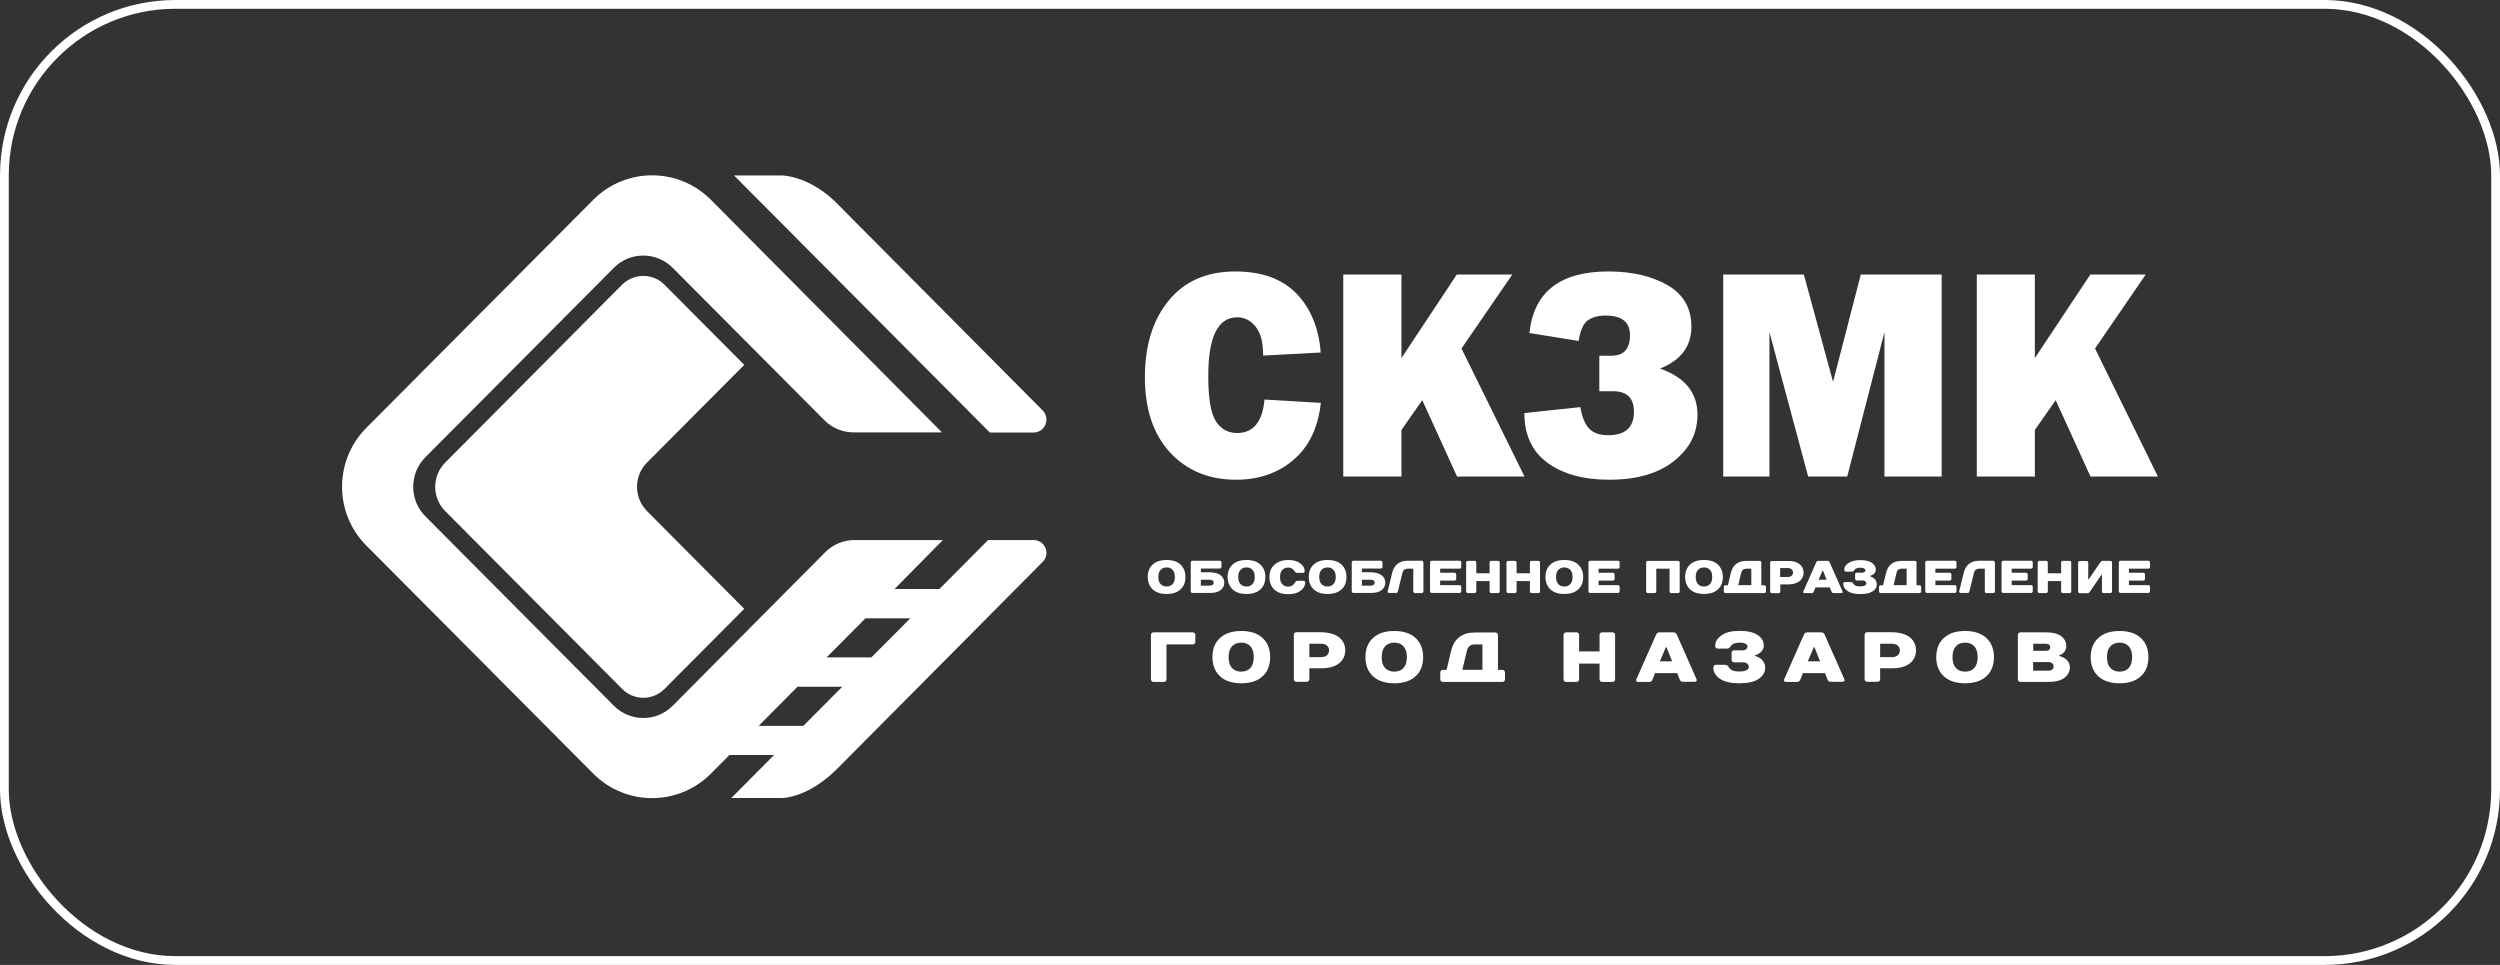
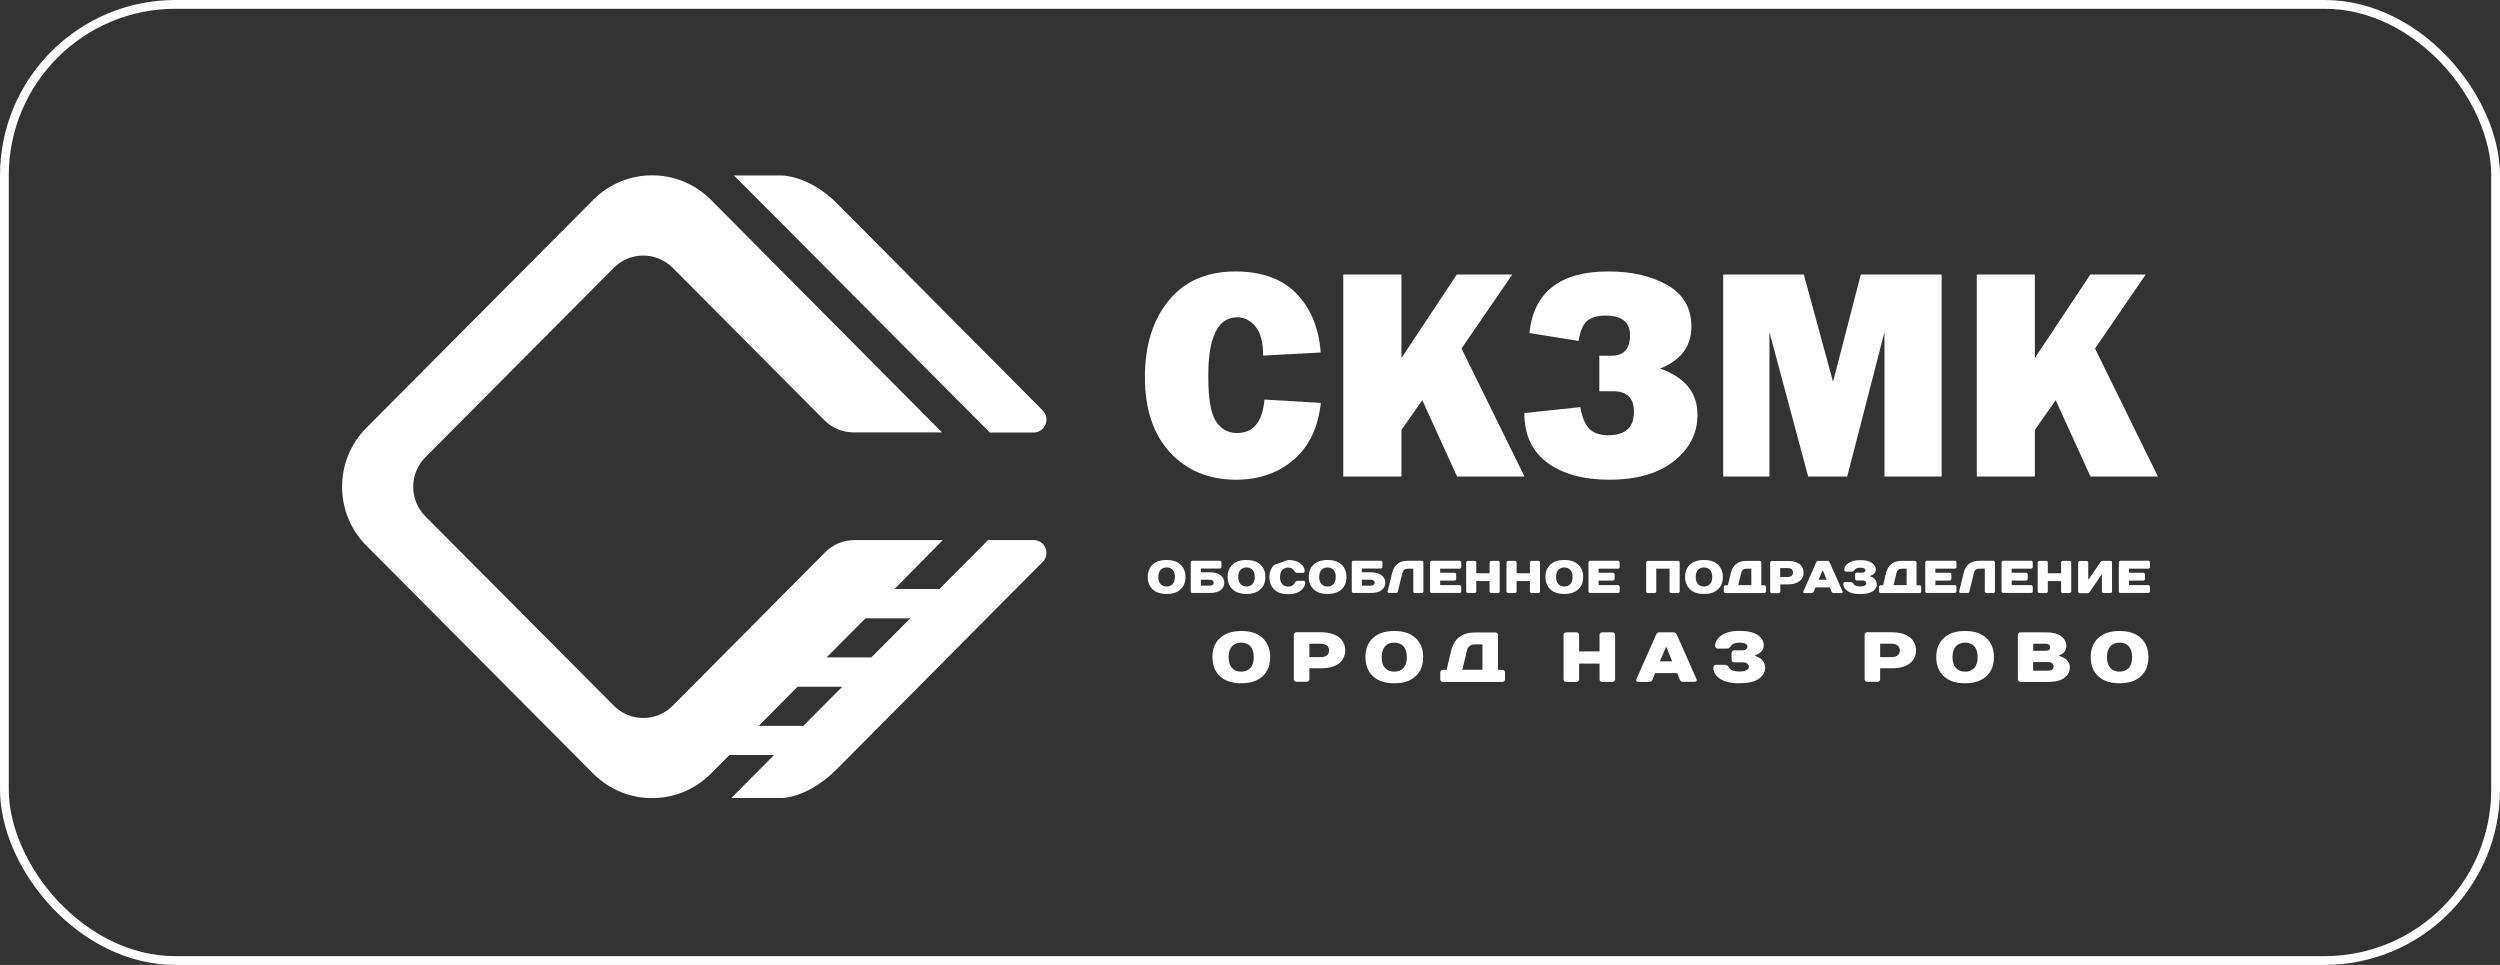
<svg xmlns="http://www.w3.org/2000/svg" width="285" height="110" viewBox="0 0 285 110" fill="none">
  <rect x="0" y="0" width="285" height="110" fill="#333333" stroke="none" />
  <g clip-path="url(#clip0_2002_10402)">
    <path d="M141.045 36.172C141.846 36.172 142.535 36.511 143.111 37.203C143.702 37.895 143.997 38.996 143.997 40.536L150.56 40.183C150.349 37.4 149.422 35.155 147.805 33.474C146.175 31.793 143.842 30.946 140.821 30.946C137.574 30.946 135.044 32.047 133.231 34.265C131.418 36.482 130.519 39.392 130.519 43.008C130.519 46.651 131.475 49.504 133.386 51.581C135.297 53.643 137.813 54.688 140.919 54.688C143.505 54.688 145.683 53.939 147.454 52.428C149.225 50.917 150.265 48.756 150.574 45.931L144.151 45.55C143.926 48.092 142.886 49.363 141.031 49.363C139.991 49.363 139.176 48.911 138.6 48.007C138.024 47.103 137.743 45.408 137.743 42.895C137.729 38.417 138.839 36.172 141.045 36.172Z" fill="white" />
    <path d="M172.4 31.299H166.075L159.765 40.818V31.299H153.132V54.321H159.765V49.01L162.14 45.62L166.104 54.321H173.791L166.61 39.731L172.4 31.299Z" fill="white" />
    <path d="M189.25 42.019C191.639 41.058 192.82 39.462 192.82 37.259C192.82 35.141 191.921 33.559 190.108 32.514C188.295 31.468 186.046 30.946 183.348 30.946C177.839 30.946 174.845 33.29 174.353 37.965L179.961 38.869C180.157 37.655 180.509 36.878 181.015 36.511C181.521 36.157 182.195 35.974 183.024 35.974C184.894 35.974 185.821 36.722 185.821 38.205C185.821 39.773 185.118 40.55 183.727 40.55H182.322V44.603H183.91C185.484 44.603 186.271 45.38 186.271 46.948C186.271 48.728 185.287 49.617 183.334 49.617C182.378 49.617 181.647 49.363 181.169 48.869C180.691 48.374 180.354 47.555 180.157 46.411L173.777 47.089C173.777 49.575 174.648 51.453 176.405 52.753C178.162 54.038 180.509 54.688 183.446 54.688C186.58 54.688 189.04 53.982 190.824 52.569C192.609 51.157 193.509 49.406 193.509 47.301C193.523 44.787 192.103 43.022 189.25 42.019Z" fill="white" />
    <path d="M208.968 43.53L205.637 31.299H196.446V54.321H201.716V37.866L206.129 54.321H210.584L214.828 37.866V54.321H221.349V31.299H212.13L208.968 43.53Z" fill="white" />
    <path d="M238.833 39.731L244.609 31.299H238.299L231.974 40.818V31.299H225.355V54.321H231.974V49.01L234.349 45.62L238.313 54.321H246L238.833 39.731Z" fill="white" />
    <path d="M131.404 64.362C131.77 64.009 132.304 63.84 132.993 63.84C133.681 63.84 134.201 64.009 134.581 64.362C134.946 64.716 135.143 65.182 135.143 65.775C135.143 66.368 134.96 66.848 134.581 67.187C134.215 67.54 133.681 67.71 132.993 67.71C132.304 67.71 131.784 67.54 131.404 67.187C131.039 66.834 130.842 66.368 130.842 65.775C130.842 65.182 131.039 64.701 131.404 64.362ZM132.304 66.58C132.473 66.763 132.697 66.862 132.993 66.862C133.288 66.862 133.513 66.763 133.681 66.58C133.85 66.396 133.934 66.128 133.934 65.775C133.934 65.422 133.85 65.153 133.681 64.97C133.513 64.786 133.288 64.687 132.993 64.687C132.697 64.687 132.473 64.786 132.304 64.97C132.135 65.153 132.051 65.422 132.051 65.775C132.051 66.128 132.135 66.396 132.304 66.58Z" fill="white" />
    <path d="M139.148 65.577C139.429 65.803 139.57 66.086 139.57 66.425C139.57 66.764 139.429 67.06 139.148 67.272C138.867 67.498 138.474 67.597 137.939 67.597H135.93C135.874 67.597 135.831 67.583 135.803 67.54C135.775 67.512 135.747 67.456 135.747 67.413V64.108C135.747 64.052 135.761 64.01 135.803 63.981C135.831 63.953 135.888 63.925 135.93 63.925H139.064C139.12 63.925 139.162 63.939 139.19 63.981C139.218 64.01 139.246 64.066 139.246 64.108V64.631C139.246 64.688 139.232 64.73 139.19 64.758C139.162 64.786 139.106 64.815 139.064 64.815H136.899V65.238H137.939C138.474 65.252 138.867 65.365 139.148 65.577ZM137.939 66.086H136.899V66.764H137.939C138.066 66.764 138.164 66.735 138.249 66.665C138.319 66.594 138.361 66.524 138.361 66.425C138.361 66.326 138.319 66.255 138.249 66.185C138.178 66.128 138.066 66.086 137.939 66.086Z" fill="white" />
    <path d="M140.511 64.362C140.877 64.009 141.411 63.84 142.099 63.84C142.788 63.84 143.308 64.009 143.688 64.362C144.067 64.716 144.25 65.182 144.25 65.775C144.25 66.368 144.067 66.848 143.688 67.187C143.308 67.54 142.788 67.71 142.099 67.71C141.411 67.71 140.891 67.54 140.511 67.187C140.146 66.834 139.949 66.368 139.949 65.775C139.949 65.182 140.146 64.701 140.511 64.362ZM141.411 66.58C141.579 66.763 141.804 66.862 142.099 66.862C142.395 66.862 142.619 66.763 142.788 66.58C142.957 66.396 143.041 66.128 143.041 65.775C143.041 65.422 142.957 65.153 142.788 64.97C142.619 64.786 142.395 64.687 142.099 64.687C141.804 64.687 141.579 64.786 141.411 64.97C141.242 65.153 141.158 65.422 141.158 65.775C141.158 66.128 141.242 66.396 141.411 66.58Z" fill="white" />
-     <path d="M146.85 63.84C147.426 63.84 147.89 63.967 148.227 64.221C148.564 64.475 148.733 64.772 148.733 65.097C148.733 65.238 148.663 65.309 148.522 65.309H147.876C147.749 65.309 147.651 65.238 147.566 65.097C147.398 64.829 147.173 64.701 146.864 64.701C146.569 64.701 146.344 64.8 146.175 64.984C146.006 65.168 145.922 65.436 145.922 65.789C145.922 66.142 146.006 66.41 146.175 66.594C146.344 66.778 146.569 66.876 146.864 66.876C147.201 66.876 147.454 66.721 147.623 66.424C147.693 66.283 147.805 66.213 147.932 66.213H148.578C148.719 66.213 148.789 66.283 148.789 66.424C148.789 66.763 148.62 67.074 148.269 67.343C147.918 67.611 147.454 67.738 146.864 67.738C146.175 67.738 145.655 67.569 145.276 67.215C144.91 66.862 144.714 66.396 144.714 65.803C144.714 65.21 144.896 64.73 145.276 64.391C145.655 64.052 146.161 63.84 146.85 63.84Z" fill="white" />
+     <path d="M146.85 63.84C147.426 63.84 147.89 63.967 148.227 64.221C148.564 64.475 148.733 64.772 148.733 65.097C148.733 65.238 148.663 65.309 148.522 65.309H147.876C147.749 65.309 147.651 65.238 147.566 65.097C147.398 64.829 147.173 64.701 146.864 64.701C146.569 64.701 146.344 64.8 146.175 64.984C146.006 65.168 145.922 65.436 145.922 65.789C145.922 66.142 146.006 66.41 146.175 66.594C146.344 66.778 146.569 66.876 146.864 66.876C147.201 66.876 147.454 66.721 147.623 66.424C147.693 66.283 147.805 66.213 147.932 66.213H148.578C148.719 66.213 148.789 66.283 148.789 66.424C148.789 66.763 148.62 67.074 148.269 67.343C147.918 67.611 147.454 67.738 146.864 67.738C146.175 67.738 145.655 67.569 145.276 67.215C144.91 66.862 144.714 66.396 144.714 65.803C144.714 65.21 144.896 64.73 145.276 64.391Z" fill="white" />
    <path d="M149.759 64.362C150.124 64.009 150.658 63.84 151.347 63.84C152.036 63.84 152.556 64.009 152.935 64.362C153.3 64.716 153.497 65.182 153.497 65.775C153.497 66.368 153.314 66.848 152.935 67.187C152.556 67.54 152.036 67.71 151.347 67.71C150.658 67.71 150.138 67.54 149.759 67.187C149.393 66.834 149.197 66.368 149.197 65.775C149.197 65.182 149.379 64.701 149.759 64.362ZM150.644 66.58C150.813 66.763 151.038 66.862 151.333 66.862C151.628 66.862 151.853 66.763 152.021 66.58C152.19 66.396 152.274 66.128 152.274 65.775C152.274 65.422 152.19 65.153 152.021 64.97C151.853 64.786 151.628 64.687 151.333 64.687C151.038 64.687 150.813 64.786 150.644 64.97C150.476 65.153 150.391 65.422 150.391 65.775C150.391 66.128 150.476 66.396 150.644 66.58Z" fill="white" />
    <path d="M157.502 65.577C157.784 65.803 157.924 66.086 157.924 66.425C157.924 66.764 157.784 67.06 157.502 67.272C157.221 67.498 156.828 67.597 156.294 67.597H154.284C154.228 67.597 154.186 67.583 154.158 67.54C154.13 67.512 154.101 67.456 154.101 67.413V64.108C154.101 64.052 154.115 64.01 154.158 63.981C154.186 63.953 154.242 63.925 154.284 63.925H157.418C157.474 63.925 157.517 63.939 157.545 63.981C157.573 64.01 157.601 64.066 157.601 64.108V64.631C157.601 64.688 157.587 64.73 157.545 64.758C157.517 64.786 157.46 64.815 157.418 64.815H155.254V65.238H156.294C156.814 65.252 157.221 65.365 157.502 65.577ZM156.294 66.086H155.254V66.764H156.294C156.42 66.764 156.519 66.735 156.603 66.665C156.673 66.594 156.715 66.524 156.715 66.425C156.715 66.326 156.673 66.255 156.603 66.185C156.519 66.128 156.42 66.086 156.294 66.086Z" fill="white" />
    <path d="M162.267 64.123V67.427C162.267 67.484 162.253 67.526 162.211 67.555C162.182 67.583 162.126 67.611 162.084 67.611H161.297C161.241 67.611 161.199 67.597 161.171 67.555C161.143 67.526 161.114 67.47 161.114 67.427V64.829H160.482C160.159 64.829 159.962 64.984 159.878 65.295L159.358 67.413C159.33 67.54 159.259 67.597 159.161 67.597H158.374C158.304 67.597 158.261 67.583 158.219 67.54C158.191 67.498 158.177 67.456 158.191 67.413L158.711 65.295C158.936 64.391 159.526 63.925 160.482 63.925H162.07C162.126 63.925 162.168 63.939 162.197 63.981C162.253 64.024 162.267 64.066 162.267 64.123Z" fill="white" />
    <path d="M166.581 64.123V64.645C166.581 64.702 166.567 64.744 166.525 64.772C166.497 64.8 166.441 64.829 166.399 64.829H164.178V65.295H165.822C165.879 65.295 165.921 65.309 165.949 65.351C165.977 65.379 166.005 65.436 166.005 65.478V66.001C166.005 66.058 165.991 66.1 165.949 66.128C165.921 66.156 165.865 66.185 165.822 66.185H164.178V66.707H166.399C166.455 66.707 166.497 66.721 166.525 66.764C166.553 66.792 166.581 66.848 166.581 66.891V67.413C166.581 67.47 166.567 67.512 166.525 67.54C166.497 67.569 166.441 67.597 166.399 67.597H163.208C163.152 67.597 163.11 67.583 163.082 67.54C163.054 67.512 163.026 67.456 163.026 67.413V64.108C163.026 64.052 163.04 64.01 163.082 63.981C163.11 63.953 163.166 63.925 163.208 63.925H166.399C166.455 63.925 166.497 63.939 166.525 63.981C166.567 64.024 166.581 64.066 166.581 64.123Z" fill="white" />
    <path d="M170.966 64.122V67.427C170.966 67.484 170.952 67.526 170.91 67.554C170.882 67.582 170.826 67.611 170.784 67.611H169.996C169.94 67.611 169.898 67.597 169.87 67.554C169.842 67.526 169.814 67.469 169.814 67.427V66.241H168.296V67.427C168.296 67.484 168.282 67.526 168.24 67.554C168.212 67.582 168.155 67.611 168.113 67.611H167.326C167.27 67.611 167.228 67.597 167.2 67.554C167.172 67.526 167.144 67.469 167.144 67.427V64.122C167.144 64.066 167.158 64.023 167.2 63.995C167.228 63.967 167.284 63.938 167.326 63.938H168.113C168.169 63.938 168.212 63.953 168.24 63.995C168.268 64.023 168.296 64.08 168.296 64.122V65.351H169.814V64.122C169.814 64.066 169.828 64.023 169.87 63.995C169.898 63.967 169.954 63.938 169.996 63.938H170.784C170.84 63.938 170.882 63.953 170.91 63.995C170.952 64.023 170.966 64.066 170.966 64.122Z" fill="white" />
    <path d="M175.562 64.122V67.427C175.562 67.484 175.548 67.526 175.506 67.554C175.477 67.582 175.421 67.611 175.379 67.611H174.592C174.536 67.611 174.494 67.597 174.466 67.554C174.437 67.526 174.409 67.469 174.409 67.427V66.241H172.892V67.427C172.892 67.484 172.878 67.526 172.835 67.554C172.807 67.582 172.751 67.611 172.709 67.611H171.922C171.866 67.611 171.823 67.597 171.795 67.554C171.767 67.526 171.739 67.469 171.739 67.427V64.122C171.739 64.066 171.753 64.023 171.795 63.995C171.823 63.967 171.88 63.938 171.922 63.938H172.709C172.765 63.938 172.807 63.953 172.835 63.995C172.863 64.023 172.892 64.08 172.892 64.122V65.351H174.409V64.122C174.409 64.066 174.423 64.023 174.466 63.995C174.494 63.967 174.55 63.938 174.592 63.938H175.379C175.435 63.938 175.477 63.953 175.506 63.995C175.548 64.023 175.562 64.066 175.562 64.122Z" fill="white" />
    <path d="M176.742 64.362C177.108 64.009 177.642 63.84 178.33 63.84C179.019 63.84 179.539 64.009 179.919 64.362C180.284 64.716 180.481 65.182 180.481 65.775C180.481 66.368 180.298 66.848 179.919 67.187C179.539 67.54 179.019 67.71 178.33 67.71C177.642 67.71 177.122 67.54 176.742 67.187C176.377 66.834 176.18 66.368 176.18 65.775C176.18 65.182 176.377 64.701 176.742 64.362ZM177.642 66.58C177.81 66.763 178.035 66.862 178.33 66.862C178.626 66.862 178.85 66.763 179.019 66.58C179.188 66.396 179.272 66.128 179.272 65.775C179.272 65.422 179.188 65.153 179.019 64.97C178.85 64.786 178.626 64.687 178.33 64.687C178.035 64.687 177.81 64.786 177.642 64.97C177.473 65.153 177.389 65.422 177.389 65.775C177.389 66.128 177.473 66.396 177.642 66.58Z" fill="white" />
    <path d="M184.641 64.123V64.645C184.641 64.702 184.627 64.744 184.584 64.772C184.556 64.8 184.5 64.829 184.458 64.829H182.237V65.295H183.882C183.938 65.295 183.98 65.309 184.008 65.351C184.036 65.379 184.064 65.436 184.064 65.478V66.001C184.064 66.058 184.05 66.1 184.008 66.128C183.98 66.156 183.924 66.185 183.882 66.185H182.237V66.707H184.458C184.514 66.707 184.556 66.721 184.584 66.764C184.612 66.792 184.641 66.848 184.641 66.891V67.413C184.641 67.47 184.627 67.512 184.584 67.54C184.556 67.569 184.5 67.597 184.458 67.597H181.268C181.211 67.597 181.169 67.583 181.141 67.54C181.113 67.512 181.085 67.456 181.085 67.413V64.108C181.085 64.052 181.099 64.01 181.141 63.981C181.169 63.953 181.225 63.925 181.268 63.925H184.458C184.514 63.925 184.556 63.939 184.584 63.981C184.627 64.024 184.641 64.066 184.641 64.123Z" fill="white" />
    <path d="M191.485 64.122V67.427C191.485 67.484 191.471 67.526 191.429 67.554C191.401 67.582 191.344 67.611 191.302 67.611H190.515C190.459 67.611 190.417 67.597 190.389 67.554C190.361 67.526 190.332 67.469 190.332 67.427V64.828H188.815V67.427C188.815 67.484 188.801 67.526 188.758 67.554C188.73 67.582 188.674 67.611 188.632 67.611H187.845C187.789 67.611 187.747 67.597 187.718 67.554C187.69 67.526 187.662 67.469 187.662 67.427V64.122C187.662 64.066 187.676 64.023 187.718 63.995C187.747 63.967 187.803 63.938 187.845 63.938H191.288C191.344 63.938 191.387 63.953 191.415 63.995C191.471 64.023 191.485 64.066 191.485 64.122Z" fill="white" />
    <path d="M192.665 64.362C193.031 64.009 193.565 63.84 194.254 63.84C194.942 63.84 195.462 64.009 195.842 64.362C196.207 64.716 196.404 65.182 196.404 65.775C196.404 66.368 196.221 66.848 195.842 67.187C195.462 67.54 194.942 67.71 194.254 67.71C193.565 67.71 193.045 67.54 192.665 67.187C192.3 66.834 192.103 66.368 192.103 65.775C192.103 65.182 192.3 64.701 192.665 64.362ZM193.565 66.58C193.734 66.763 193.958 66.862 194.254 66.862C194.549 66.862 194.774 66.763 194.942 66.58C195.111 66.396 195.195 66.128 195.195 65.775C195.195 65.422 195.111 65.153 194.942 64.97C194.774 64.786 194.549 64.687 194.254 64.687C193.958 64.687 193.734 64.786 193.565 64.97C193.396 65.153 193.312 65.422 193.312 65.775C193.312 66.128 193.396 66.396 193.565 66.58Z" fill="white" />
    <path d="M200.803 66.721H201.14C201.196 66.721 201.238 66.736 201.266 66.778C201.295 66.806 201.323 66.863 201.323 66.905V67.427C201.323 67.484 201.309 67.526 201.266 67.555C201.238 67.583 201.182 67.611 201.14 67.611H196.699C196.643 67.611 196.601 67.597 196.572 67.555C196.544 67.526 196.516 67.47 196.516 67.427V66.905C196.516 66.849 196.53 66.806 196.572 66.778C196.601 66.75 196.657 66.721 196.699 66.721H196.98L197.317 65.309C197.542 64.405 198.132 63.939 199.088 63.939H200.606C200.662 63.939 200.704 63.953 200.732 63.995C200.761 64.024 200.789 64.08 200.789 64.123V66.721H200.803ZM199.65 66.721V64.829H199.102C198.779 64.829 198.568 64.984 198.498 65.295L198.161 66.707H199.65V66.721Z" fill="white" />
    <path d="M205.145 64.306C205.455 64.546 205.609 64.871 205.609 65.281C205.609 65.676 205.455 66.001 205.145 66.255C204.836 66.496 204.386 66.623 203.81 66.623H202.953V67.442C202.953 67.498 202.939 67.541 202.897 67.569C202.869 67.597 202.812 67.625 202.77 67.625H201.983C201.927 67.625 201.885 67.611 201.857 67.569C201.829 67.541 201.801 67.484 201.801 67.442V64.137C201.801 64.08 201.815 64.038 201.857 64.01C201.885 63.981 201.941 63.953 201.983 63.953H203.81C204.386 63.939 204.836 64.066 205.145 64.306ZM202.939 65.775H203.796C203.993 65.775 204.133 65.733 204.246 65.634C204.344 65.549 204.401 65.422 204.401 65.267C204.401 65.111 204.344 64.998 204.246 64.9C204.148 64.815 203.993 64.758 203.796 64.758H202.939V65.775Z" fill="white" />
    <path d="M208.785 67.427L208.602 66.961H206.958L206.775 67.427C206.733 67.555 206.649 67.611 206.537 67.611H205.707C205.651 67.611 205.609 67.597 205.581 67.555C205.553 67.526 205.553 67.47 205.581 67.427L207.042 64.123C207.099 63.995 207.183 63.939 207.281 63.939H208.35C208.448 63.939 208.532 63.995 208.588 64.123L210.05 67.427C210.078 67.484 210.078 67.526 210.05 67.555C210.022 67.583 209.98 67.611 209.924 67.611H209.038C208.912 67.611 208.841 67.555 208.785 67.427ZM207.773 65.041L207.324 66.086H208.237L207.815 65.041H207.773Z" fill="white" />
    <path d="M213.507 67.399C213.184 67.611 212.72 67.724 212.074 67.724C211.427 67.724 210.95 67.611 210.626 67.385C210.303 67.159 210.134 66.891 210.134 66.566C210.134 66.424 210.205 66.354 210.345 66.354H210.992C211.118 66.354 211.217 66.424 211.301 66.566C211.413 66.763 211.666 66.848 212.06 66.848C212.299 66.848 212.481 66.82 212.594 66.749C212.706 66.679 212.762 66.608 212.762 66.509C212.762 66.41 212.72 66.34 212.65 66.269C212.58 66.198 212.467 66.17 212.341 66.17H211.666C211.61 66.17 211.568 66.156 211.54 66.114C211.512 66.086 211.484 66.029 211.484 65.987V65.464C211.484 65.408 211.498 65.365 211.54 65.337C211.568 65.309 211.624 65.281 211.666 65.281H212.299C212.411 65.281 212.51 65.252 212.566 65.196C212.622 65.139 212.664 65.069 212.664 64.998C212.664 64.927 212.608 64.857 212.51 64.8C212.411 64.744 212.257 64.716 212.06 64.716C211.751 64.716 211.54 64.8 211.427 64.956C211.385 65.026 211.343 65.083 211.287 65.111C211.245 65.139 211.188 65.168 211.104 65.168H210.458C210.317 65.168 210.247 65.097 210.247 64.956C210.247 64.659 210.401 64.405 210.711 64.193C211.02 63.981 211.47 63.854 212.046 63.854C212.65 63.854 213.1 63.953 213.395 64.165C213.69 64.377 213.845 64.631 213.845 64.927C213.845 65.04 213.817 65.139 213.774 65.224C213.732 65.309 213.676 65.379 213.606 65.436C213.55 65.492 213.479 65.535 213.409 65.563C213.339 65.591 213.297 65.62 213.24 65.634L213.17 65.648V65.704C213.184 65.704 213.212 65.718 213.254 65.718C213.297 65.718 213.353 65.761 213.437 65.803C213.521 65.845 213.606 65.902 213.676 65.958C213.746 66.015 213.802 66.1 213.859 66.213C213.915 66.326 213.943 66.453 213.943 66.58C213.985 66.905 213.831 67.173 213.507 67.399Z" fill="white" />
    <path d="M218.496 66.721H218.834C218.89 66.721 218.932 66.736 218.96 66.778C218.988 66.806 219.016 66.863 219.016 66.905V67.427C219.016 67.484 219.002 67.526 218.96 67.555C218.932 67.583 218.876 67.611 218.834 67.611H214.393C214.336 67.611 214.294 67.597 214.266 67.555C214.238 67.526 214.21 67.47 214.21 67.427V66.905C214.21 66.849 214.224 66.806 214.266 66.778C214.294 66.75 214.351 66.721 214.393 66.721H214.674L215.011 65.309C215.236 64.405 215.826 63.939 216.782 63.939H218.3C218.356 63.939 218.398 63.953 218.426 63.995C218.454 64.024 218.482 64.08 218.482 64.123V66.721H218.496ZM217.358 66.721V64.829H216.81C216.487 64.829 216.276 64.984 216.206 65.295L215.868 66.707H217.358V66.721Z" fill="white" />
    <path d="M223.036 64.123V64.645C223.036 64.702 223.022 64.744 222.98 64.772C222.952 64.8 222.895 64.829 222.853 64.829H220.633V65.295H222.277C222.333 65.295 222.375 65.309 222.403 65.351C222.432 65.379 222.46 65.436 222.46 65.478V66.001C222.46 66.058 222.446 66.1 222.403 66.128C222.375 66.156 222.319 66.185 222.277 66.185H220.633V66.707H222.853C222.909 66.707 222.952 66.721 222.98 66.764C223.008 66.792 223.036 66.848 223.036 66.891V67.413C223.036 67.47 223.022 67.512 222.98 67.54C222.952 67.569 222.895 67.597 222.853 67.597H219.663C219.607 67.597 219.565 67.583 219.536 67.54C219.508 67.512 219.48 67.456 219.48 67.413V64.108C219.48 64.052 219.494 64.01 219.536 63.981C219.565 63.953 219.621 63.925 219.663 63.925H222.853C222.909 63.925 222.952 63.939 222.98 63.981C223.022 64.024 223.036 64.066 223.036 64.123Z" fill="white" />
    <path d="M227.421 64.123V67.427C227.421 67.484 227.407 67.526 227.364 67.555C227.336 67.583 227.28 67.611 227.238 67.611H226.451C226.395 67.611 226.353 67.597 226.324 67.555C226.296 67.526 226.268 67.47 226.268 67.427V64.829H225.636C225.313 64.829 225.116 64.984 225.031 65.295L224.511 67.413C224.483 67.54 224.413 67.597 224.315 67.597H223.528C223.457 67.597 223.415 67.583 223.373 67.54C223.345 67.498 223.331 67.456 223.345 67.413L223.865 65.295C224.09 64.391 224.68 63.925 225.636 63.925H227.224C227.28 63.925 227.322 63.939 227.35 63.981C227.407 64.024 227.421 64.066 227.421 64.123Z" fill="white" />
    <path d="M231.735 64.123V64.645C231.735 64.702 231.721 64.744 231.679 64.772C231.651 64.8 231.595 64.829 231.553 64.829H229.332V65.295H230.976C231.033 65.295 231.075 65.309 231.103 65.351C231.131 65.379 231.159 65.436 231.159 65.478V66.001C231.159 66.058 231.145 66.1 231.103 66.128C231.075 66.156 231.018 66.185 230.976 66.185H229.332V66.707H231.553C231.609 66.707 231.651 66.721 231.679 66.764C231.707 66.792 231.735 66.848 231.735 66.891V67.413C231.735 67.47 231.721 67.512 231.679 67.54C231.651 67.569 231.595 67.597 231.553 67.597H228.362C228.306 67.597 228.264 67.583 228.236 67.54C228.208 67.512 228.18 67.456 228.18 67.413V64.108C228.18 64.052 228.194 64.01 228.236 63.981C228.264 63.953 228.32 63.925 228.362 63.925H231.553C231.609 63.925 231.651 63.939 231.679 63.981C231.721 64.024 231.735 64.066 231.735 64.123Z" fill="white" />
    <path d="M236.12 64.123V67.427C236.12 67.484 236.106 67.526 236.064 67.555C236.036 67.583 235.979 67.611 235.937 67.611H235.15C235.094 67.611 235.052 67.597 235.024 67.555C234.996 67.526 234.968 67.47 234.968 67.427V66.241H233.45V67.427C233.45 67.484 233.436 67.526 233.394 67.555C233.365 67.583 233.309 67.611 233.267 67.611H232.48C232.424 67.611 232.382 67.597 232.354 67.555C232.325 67.526 232.297 67.47 232.297 67.427V64.123C232.297 64.066 232.311 64.024 232.354 63.995C232.382 63.967 232.438 63.939 232.48 63.939H233.267C233.323 63.939 233.365 63.953 233.394 63.995C233.422 64.024 233.45 64.08 233.45 64.123V65.351H234.968V64.123C234.968 64.066 234.982 64.024 235.024 63.995C235.052 63.967 235.108 63.939 235.15 63.939H235.937C235.994 63.939 236.036 63.953 236.064 63.995C236.106 64.024 236.12 64.066 236.12 64.123Z" fill="white" />
    <path d="M239.62 65.521H239.563L238.256 67.442C238.172 67.569 238.074 67.625 237.975 67.625H237.09C237.034 67.625 236.991 67.611 236.963 67.569C236.935 67.54 236.907 67.484 236.907 67.442V64.137C236.907 64.08 236.921 64.038 236.963 64.01C236.991 63.981 237.048 63.953 237.09 63.953H237.877C237.933 63.953 237.975 63.967 238.003 64.01C238.031 64.038 238.06 64.094 238.06 64.137V66.043H238.116L239.423 64.123C239.507 63.995 239.605 63.939 239.704 63.939H240.589C240.645 63.939 240.688 63.953 240.716 63.995C240.744 64.024 240.772 64.08 240.772 64.123V67.427C240.772 67.484 240.758 67.526 240.716 67.555C240.688 67.583 240.631 67.611 240.589 67.611H239.802C239.746 67.611 239.704 67.597 239.676 67.555C239.648 67.526 239.62 67.47 239.62 67.427V65.521Z" fill="white" />
    <path d="M245.1 64.123V64.645C245.1 64.702 245.086 64.744 245.044 64.772C245.016 64.8 244.96 64.829 244.918 64.829H242.697V65.295H244.342C244.398 65.295 244.44 65.309 244.468 65.351C244.496 65.379 244.524 65.436 244.524 65.478V66.001C244.524 66.058 244.51 66.1 244.468 66.128C244.44 66.156 244.384 66.185 244.342 66.185H242.697V66.707H244.918C244.974 66.707 245.016 66.721 245.044 66.764C245.072 66.792 245.1 66.848 245.1 66.891V67.413C245.1 67.47 245.086 67.512 245.044 67.54C245.016 67.569 244.96 67.597 244.918 67.597H241.728C241.671 67.597 241.629 67.583 241.601 67.54C241.573 67.512 241.545 67.456 241.545 67.413V64.108C241.545 64.052 241.559 64.01 241.601 63.981C241.629 63.953 241.685 63.925 241.728 63.925H244.918C244.974 63.925 245.016 63.939 245.044 63.981C245.086 64.024 245.1 64.066 245.1 64.123Z" fill="white" />
-     <path d="M136.267 72.371V73.176C136.267 73.261 136.239 73.317 136.183 73.374C136.127 73.43 136.056 73.458 135.986 73.458H132.978V77.455C132.978 77.54 132.95 77.597 132.894 77.653C132.838 77.71 132.768 77.738 132.697 77.738H131.489C131.404 77.738 131.348 77.71 131.292 77.653C131.236 77.597 131.208 77.526 131.208 77.455V72.371C131.208 72.286 131.236 72.23 131.292 72.173C131.348 72.117 131.418 72.088 131.489 72.088H135.986C136.07 72.088 136.127 72.117 136.183 72.173C136.239 72.23 136.267 72.286 136.267 72.371Z" fill="white" />
    <path d="M139.078 72.738C139.654 72.201 140.455 71.933 141.509 71.933C142.563 71.933 143.364 72.201 143.941 72.738C144.517 73.275 144.798 73.995 144.798 74.913C144.798 75.831 144.517 76.566 143.941 77.088C143.364 77.625 142.563 77.893 141.509 77.893C140.455 77.893 139.654 77.625 139.078 77.088C138.502 76.552 138.221 75.831 138.221 74.913C138.207 73.995 138.502 73.261 139.078 72.738ZM140.441 76.142C140.694 76.424 141.045 76.566 141.495 76.566C141.945 76.566 142.296 76.424 142.549 76.142C142.802 75.859 142.929 75.45 142.929 74.913C142.929 74.376 142.802 73.967 142.549 73.684C142.296 73.402 141.945 73.261 141.495 73.261C141.045 73.261 140.694 73.402 140.441 73.684C140.188 73.967 140.062 74.376 140.062 74.913C140.062 75.45 140.188 75.859 140.441 76.142Z" fill="white" />
    <path d="M152.654 72.653C153.118 73.035 153.357 73.529 153.357 74.136C153.357 74.744 153.118 75.252 152.654 75.619C152.176 76.001 151.502 76.184 150.588 76.184H149.267V77.441C149.267 77.526 149.239 77.582 149.183 77.639C149.126 77.695 149.056 77.724 148.986 77.724H147.777C147.693 77.724 147.637 77.695 147.581 77.639C147.524 77.582 147.496 77.512 147.496 77.441V72.357C147.496 72.272 147.524 72.216 147.581 72.159C147.637 72.103 147.707 72.074 147.777 72.074H150.588C151.488 72.088 152.176 72.286 152.654 72.653ZM149.267 74.913H150.588C150.883 74.913 151.108 74.843 151.277 74.701C151.431 74.56 151.516 74.376 151.516 74.15C151.516 73.924 151.431 73.727 151.277 73.6C151.122 73.458 150.883 73.388 150.588 73.388H149.267V74.913Z" fill="white" />
    <path d="M156.519 72.738C157.095 72.201 157.896 71.933 158.95 71.933C160.004 71.933 160.805 72.201 161.381 72.738C161.958 73.275 162.239 73.995 162.239 74.913C162.239 75.831 161.958 76.566 161.381 77.088C160.805 77.625 160.004 77.893 158.95 77.893C157.896 77.893 157.095 77.625 156.519 77.088C155.943 76.552 155.661 75.831 155.661 74.913C155.661 73.995 155.943 73.261 156.519 72.738ZM157.896 76.142C158.149 76.424 158.5 76.566 158.95 76.566C159.4 76.566 159.751 76.424 160.004 76.142C160.257 75.859 160.384 75.45 160.384 74.913C160.384 74.376 160.257 73.967 160.004 73.684C159.751 73.402 159.4 73.261 158.95 73.261C158.5 73.261 158.149 73.402 157.896 73.684C157.643 73.967 157.517 74.376 157.517 74.913C157.503 75.45 157.629 75.859 157.896 76.142Z" fill="white" />
    <path d="M170.769 76.368H171.289C171.374 76.368 171.43 76.396 171.486 76.453C171.542 76.509 171.57 76.58 171.57 76.65V77.455C171.57 77.54 171.542 77.597 171.486 77.653C171.43 77.71 171.36 77.738 171.289 77.738H164.473C164.389 77.738 164.333 77.71 164.276 77.653C164.22 77.597 164.192 77.526 164.192 77.455V76.65C164.192 76.566 164.22 76.509 164.276 76.453C164.333 76.396 164.403 76.368 164.473 76.368H164.909L165.429 74.193C165.766 72.795 166.68 72.103 168.155 72.103H170.488C170.573 72.103 170.629 72.131 170.685 72.187C170.741 72.244 170.769 72.314 170.769 72.385V76.368ZM168.999 76.368V73.458H168.155C167.649 73.458 167.34 73.698 167.228 74.179L166.708 76.354H168.999V76.368Z" fill="white" />
    <path d="M184.121 72.371V77.455C184.121 77.54 184.093 77.597 184.036 77.653C183.98 77.71 183.91 77.738 183.84 77.738H182.631C182.547 77.738 182.49 77.71 182.434 77.653C182.378 77.597 182.35 77.526 182.35 77.455V75.648H180.017V77.455C180.017 77.54 179.989 77.597 179.933 77.653C179.876 77.71 179.806 77.738 179.736 77.738H178.527C178.443 77.738 178.387 77.71 178.33 77.653C178.274 77.597 178.246 77.526 178.246 77.455V72.371C178.246 72.286 178.274 72.23 178.33 72.173C178.387 72.117 178.457 72.088 178.527 72.088H179.736C179.82 72.088 179.876 72.117 179.933 72.173C179.989 72.23 180.017 72.3 180.017 72.371V74.263H182.35V72.371C182.35 72.286 182.378 72.23 182.434 72.173C182.49 72.117 182.561 72.088 182.631 72.088H183.84C183.924 72.088 183.98 72.117 184.036 72.173C184.093 72.23 184.121 72.286 184.121 72.371Z" fill="white" />
    <path d="M191.485 77.455L191.204 76.735H188.674L188.393 77.455C188.323 77.639 188.196 77.738 188.028 77.738H186.749C186.664 77.738 186.594 77.71 186.552 77.653C186.51 77.597 186.51 77.526 186.538 77.455L188.787 72.371C188.871 72.187 188.997 72.088 189.152 72.088H190.796C190.951 72.088 191.077 72.173 191.162 72.357L193.41 77.441C193.452 77.526 193.438 77.582 193.396 77.639C193.354 77.695 193.284 77.724 193.199 77.724H191.836C191.682 77.738 191.555 77.639 191.485 77.455ZM189.911 73.783L189.222 75.393H190.628L189.981 73.783H189.911Z" fill="white" />
    <path d="M200.479 77.399C199.988 77.738 199.257 77.893 198.287 77.893C197.317 77.893 196.572 77.724 196.067 77.371C195.561 77.018 195.322 76.608 195.322 76.114C195.322 75.902 195.434 75.789 195.645 75.789H196.643C196.839 75.789 196.994 75.902 197.121 76.114C197.303 76.41 197.683 76.552 198.287 76.552C198.652 76.552 198.933 76.495 199.102 76.396C199.285 76.297 199.369 76.17 199.369 76.029C199.369 75.888 199.313 75.761 199.186 75.662C199.074 75.563 198.919 75.506 198.723 75.506H197.683C197.598 75.506 197.542 75.478 197.486 75.422C197.43 75.365 197.402 75.294 197.402 75.224V74.419C197.402 74.334 197.43 74.278 197.486 74.221C197.542 74.165 197.612 74.136 197.683 74.136H198.652C198.835 74.136 198.962 74.094 199.06 74.009C199.158 73.924 199.215 73.811 199.215 73.698C199.215 73.585 199.144 73.473 198.99 73.388C198.835 73.303 198.61 73.261 198.301 73.261C197.823 73.261 197.5 73.388 197.331 73.628C197.261 73.741 197.191 73.826 197.121 73.868C197.05 73.924 196.966 73.939 196.854 73.939H195.856C195.645 73.939 195.532 73.826 195.532 73.614C195.532 73.162 195.771 72.781 196.249 72.427C196.727 72.088 197.416 71.919 198.301 71.919C199.215 71.919 199.917 72.074 200.381 72.399C200.845 72.71 201.07 73.105 201.07 73.571C201.07 73.741 201.042 73.896 200.971 74.023C200.901 74.165 200.817 74.263 200.718 74.348C200.62 74.433 200.522 74.504 200.423 74.56C200.325 74.617 200.241 74.659 200.17 74.673L200.072 74.701V74.786C200.1 74.786 200.142 74.8 200.198 74.814C200.255 74.828 200.339 74.871 200.479 74.941C200.62 75.012 200.732 75.083 200.831 75.181C200.929 75.28 201.028 75.407 201.112 75.577C201.196 75.746 201.238 75.944 201.238 76.156C201.21 76.65 200.971 77.06 200.479 77.399Z" fill="white" />
-     <path d="M208.335 77.455L208.054 76.735H205.525L205.244 77.455C205.173 77.639 205.047 77.738 204.878 77.738H203.599C203.515 77.738 203.445 77.71 203.403 77.653C203.36 77.597 203.36 77.526 203.388 77.455L205.637 72.371C205.721 72.187 205.848 72.088 206.003 72.088H207.647C207.801 72.088 207.928 72.173 208.012 72.357L210.261 77.441C210.303 77.526 210.289 77.582 210.247 77.639C210.205 77.695 210.134 77.724 210.05 77.724H208.687C208.532 77.738 208.406 77.639 208.335 77.455ZM206.775 73.783L206.087 75.393H207.492L206.846 73.783H206.775Z" fill="white" />
    <path d="M217.724 72.653C218.187 73.035 218.426 73.529 218.426 74.136C218.426 74.744 218.187 75.252 217.724 75.619C217.246 76.001 216.571 76.184 215.658 76.184H214.337V77.441C214.337 77.526 214.308 77.582 214.252 77.639C214.196 77.695 214.126 77.724 214.056 77.724H212.847C212.763 77.724 212.706 77.695 212.65 77.639C212.594 77.582 212.566 77.512 212.566 77.441V72.357C212.566 72.272 212.594 72.216 212.65 72.159C212.706 72.103 212.777 72.074 212.847 72.074H215.658C216.571 72.088 217.26 72.286 217.724 72.653ZM214.337 74.913H215.658C215.953 74.913 216.178 74.843 216.346 74.701C216.501 74.56 216.585 74.376 216.585 74.15C216.585 73.924 216.501 73.727 216.346 73.6C216.192 73.458 215.953 73.388 215.658 73.388H214.337V74.913Z" fill="white" />
    <path d="M221.588 72.738C222.165 72.201 222.966 71.933 224.02 71.933C225.074 71.933 225.875 72.201 226.451 72.738C227.027 73.275 227.308 73.995 227.308 74.913C227.308 75.831 227.027 76.566 226.451 77.088C225.875 77.625 225.074 77.893 224.02 77.893C222.966 77.893 222.165 77.625 221.588 77.088C221.012 76.552 220.731 75.831 220.731 74.913C220.731 73.995 221.026 73.261 221.588 72.738ZM222.966 76.142C223.219 76.424 223.57 76.566 224.02 76.566C224.469 76.566 224.821 76.424 225.074 76.142C225.327 75.859 225.453 75.45 225.453 74.913C225.453 74.376 225.327 73.967 225.074 73.684C224.821 73.402 224.469 73.261 224.02 73.261C223.57 73.261 223.219 73.402 222.966 73.684C222.713 73.967 222.586 74.376 222.586 74.913C222.586 75.45 222.713 75.859 222.966 76.142Z" fill="white" />
    <path d="M235.558 73.656C235.558 73.896 235.488 74.094 235.361 74.278C235.221 74.447 235.094 74.56 234.954 74.617L234.757 74.701V74.786C234.785 74.786 234.827 74.8 234.883 74.814C234.94 74.828 235.038 74.871 235.179 74.941C235.319 75.012 235.446 75.083 235.544 75.167C235.642 75.252 235.741 75.379 235.839 75.549C235.923 75.704 235.966 75.888 235.966 76.085C235.966 76.566 235.755 76.947 235.347 77.272C234.926 77.582 234.321 77.738 233.52 77.738H230.316C230.232 77.738 230.175 77.71 230.119 77.653C230.063 77.597 230.035 77.526 230.035 77.455V72.371C230.035 72.286 230.063 72.23 230.119 72.173C230.175 72.117 230.246 72.088 230.316 72.088H233.211C233.998 72.088 234.588 72.23 234.982 72.526C235.361 72.823 235.558 73.204 235.558 73.656ZM233.197 73.388H231.792V74.193H233.197C233.548 74.193 233.717 74.052 233.717 73.783C233.717 73.515 233.534 73.388 233.197 73.388ZM233.506 75.478H231.777V76.453H233.506C233.703 76.453 233.843 76.41 233.956 76.326C234.054 76.241 234.11 76.114 234.11 75.972C234.11 75.831 234.054 75.704 233.956 75.619C233.857 75.52 233.703 75.478 233.506 75.478Z" fill="white" />
    <path d="M239.198 72.738C239.774 72.201 240.575 71.933 241.629 71.933C242.683 71.933 243.484 72.201 244.061 72.738C244.637 73.275 244.918 73.995 244.918 74.913C244.918 75.831 244.637 76.566 244.061 77.088C243.484 77.625 242.683 77.893 241.629 77.893C240.575 77.893 239.774 77.625 239.198 77.088C238.622 76.552 238.341 75.831 238.341 74.913C238.341 73.995 238.636 73.261 239.198 72.738ZM240.575 76.142C240.828 76.424 241.179 76.566 241.629 76.566C242.079 76.566 242.43 76.424 242.683 76.142C242.936 75.859 243.063 75.45 243.063 74.913C243.063 74.376 242.936 73.967 242.683 73.684C242.43 73.402 242.079 73.261 241.629 73.261C241.179 73.261 240.828 73.402 240.575 73.684C240.322 73.967 240.196 74.376 240.196 74.913C240.196 75.45 240.322 75.859 240.575 76.142Z" fill="white" />
-     <path fill-rule="evenodd" clip-rule="evenodd" d="M70.902 32.471L50.763 52.724C49.231 54.264 49.231 56.75 50.763 58.275L70.93 78.543C72.266 79.884 74.416 79.884 75.751 78.543L84.844 69.405L73.769 58.275C72.237 56.736 72.237 54.25 73.769 52.724L84.844 41.595L75.765 32.471C75.091 31.793 74.219 31.454 73.334 31.454C72.448 31.468 71.577 31.793 70.902 32.471Z" fill="white" />
    <path d="M117.828 61.566H112.642L107.091 67.145H101.976C105.166 63.925 107.428 61.637 107.485 61.566H97.422C96.171 61.566 94.963 62.06 94.077 62.95L76.678 80.464C74.837 82.314 71.844 82.314 69.989 80.464L48.486 58.854C46.645 57.004 46.645 53.996 48.486 52.132L69.989 30.522C71.83 28.672 74.823 28.672 76.678 30.522L93.979 47.908C94.864 48.798 96.073 49.293 97.324 49.293H107.386C107.218 49.123 81.049 22.782 81.049 22.782C77.339 19.054 71.338 19.054 67.628 22.782L41.769 48.77C38.072 52.484 38.072 58.501 41.769 62.202L67.628 88.189C71.338 91.918 77.339 91.918 81.049 88.189C81.049 88.189 81.836 87.398 83.157 86.071H88.245L83.368 90.972H89.201C91.379 90.816 93.67 89.404 95.342 87.737C95.342 87.737 112.375 70.605 118.868 64.052C119.782 63.148 119.135 61.566 117.828 61.566ZM98.659 70.492H103.774L99.333 74.941H94.232C95.736 73.43 97.239 71.919 98.659 70.492ZM91.576 82.752H86.488C87.837 81.396 89.341 79.885 90.915 78.289H96.017L91.576 82.752Z" fill="white" />
    <path d="M117.828 49.307C119.135 49.307 119.782 47.725 118.868 46.793C112.361 40.239 95.328 23.107 95.328 23.107C93.67 21.441 91.337 20.141 89.158 20H83.677L112.839 49.307H117.828Z" fill="white" />
  </g>
  <rect x="0.5" y="0.5" width="284" height="109" rx="19.5" stroke="white" />
  <defs>
    <clipPath id="clip0_2002_10402">
      <rect width="207" height="71" fill="white" transform="translate(39 20)" />
    </clipPath>
  </defs>
</svg>